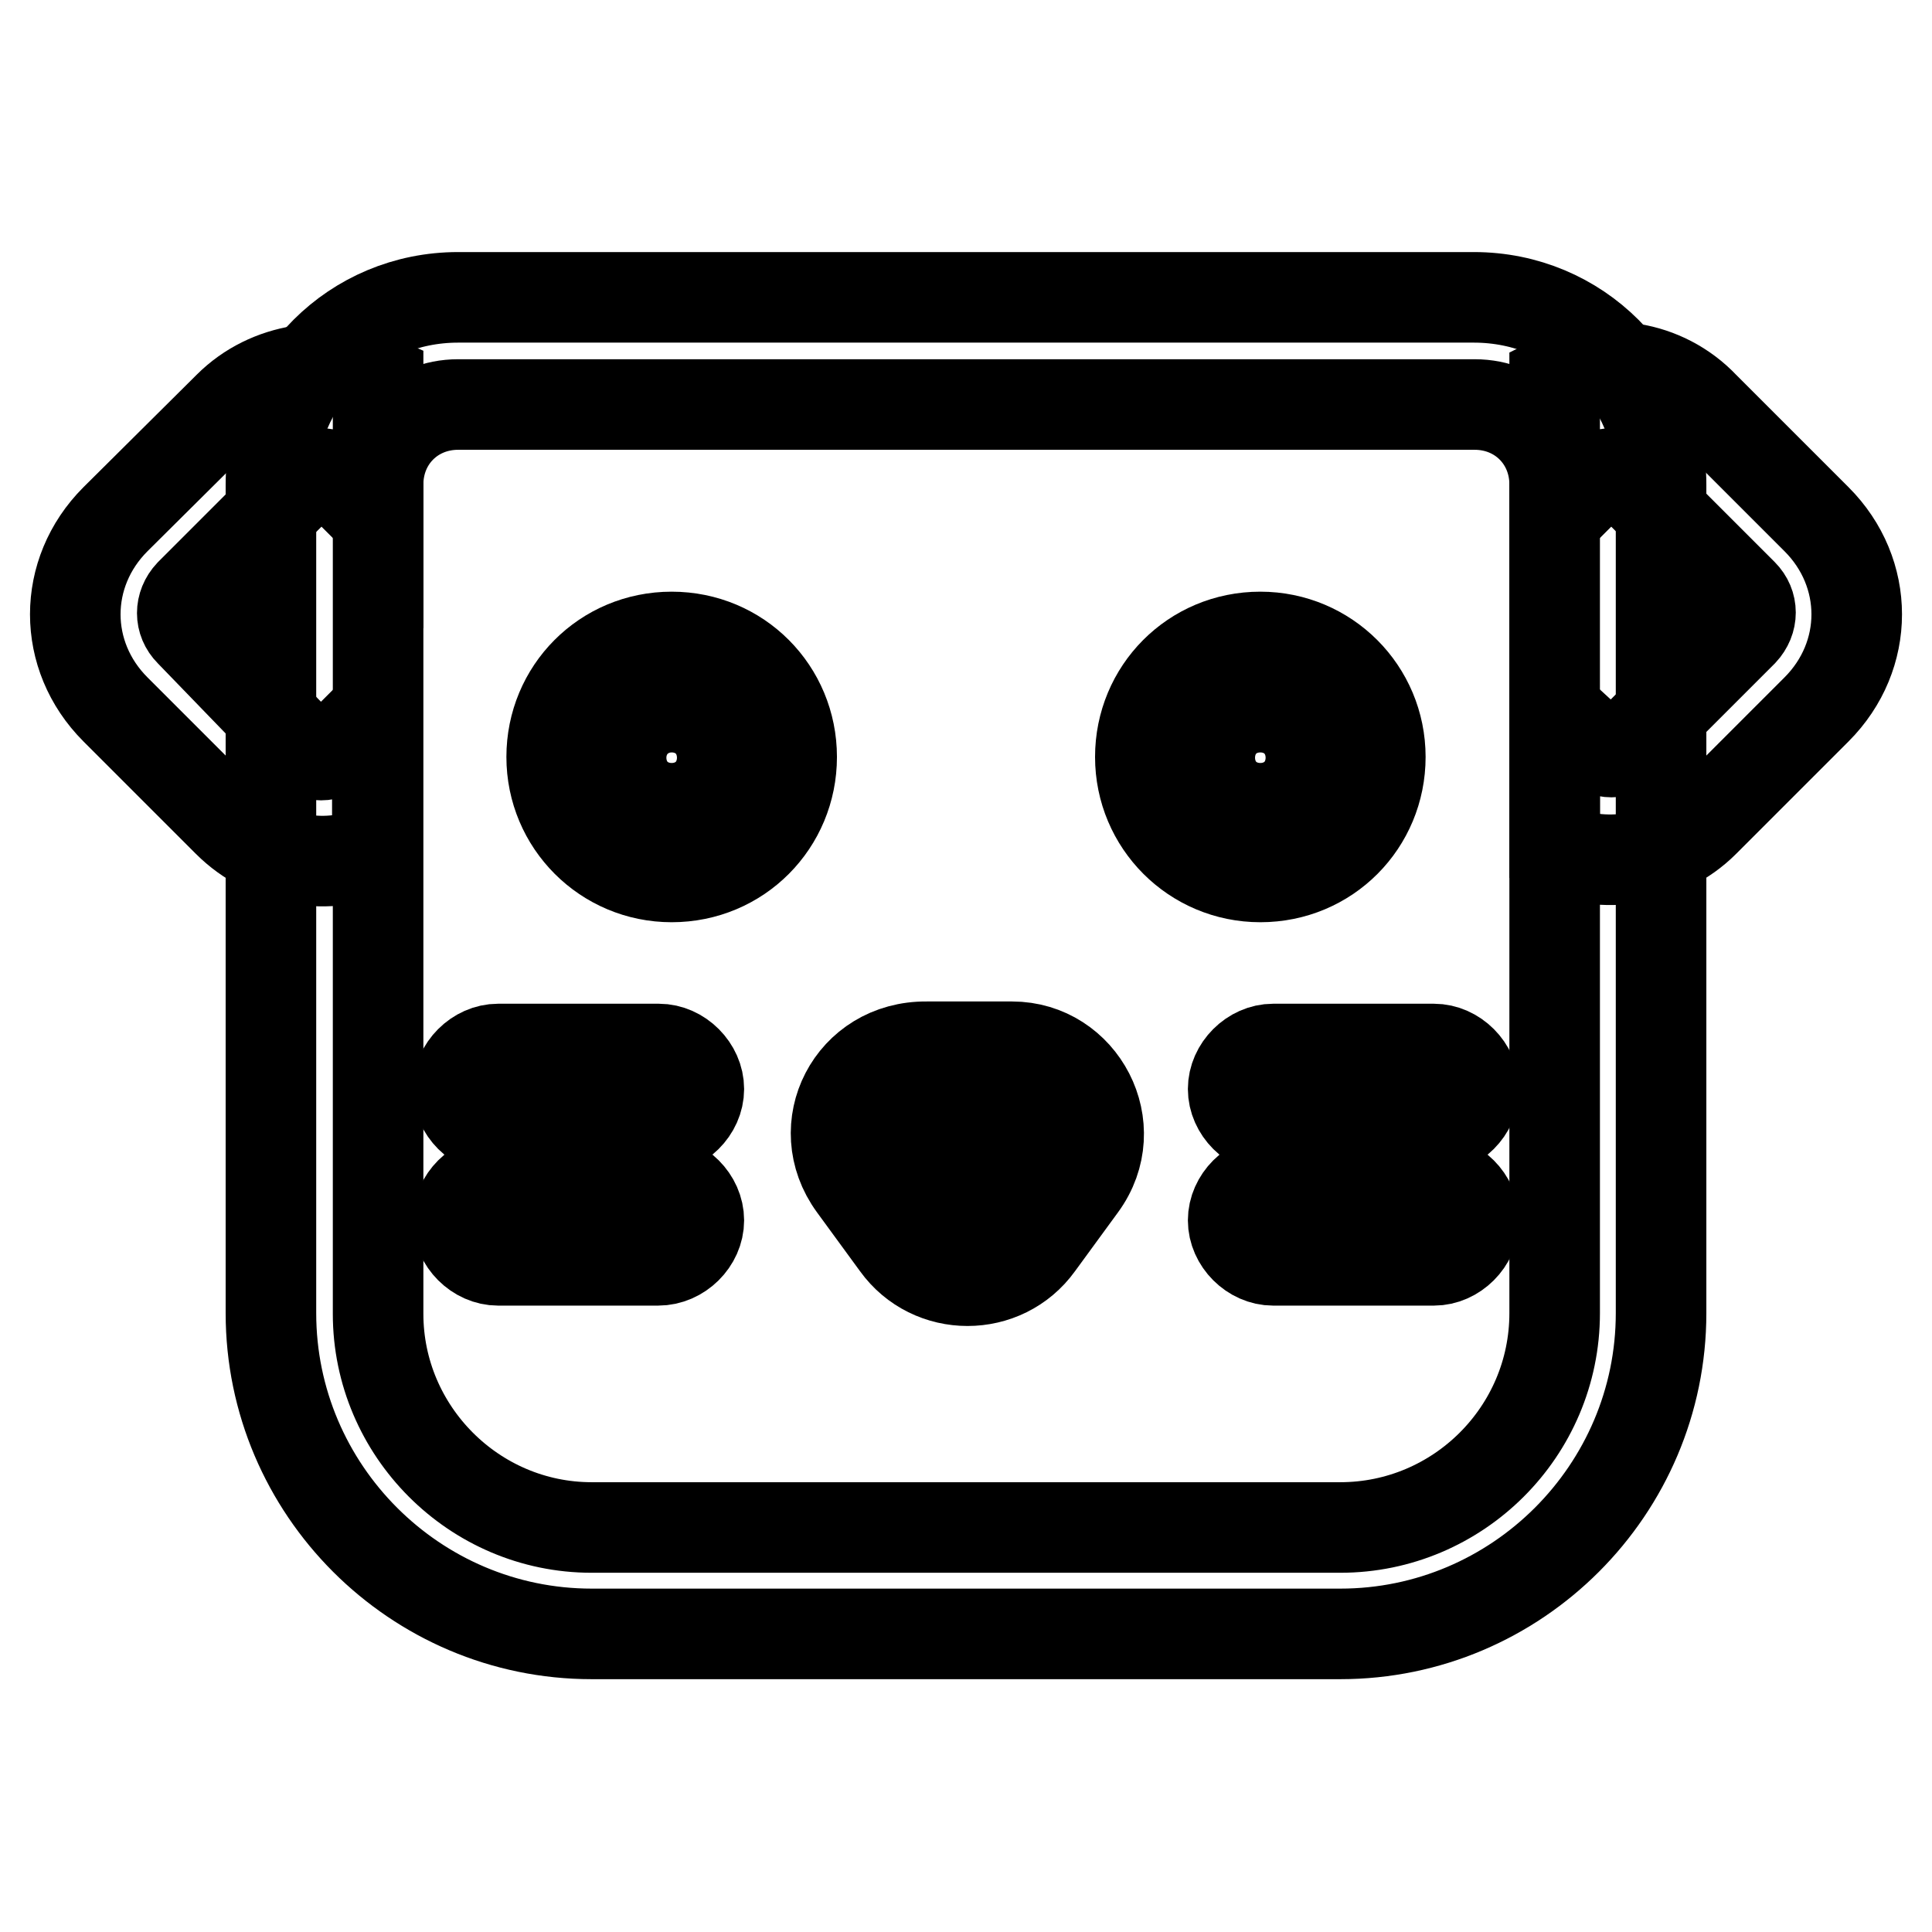
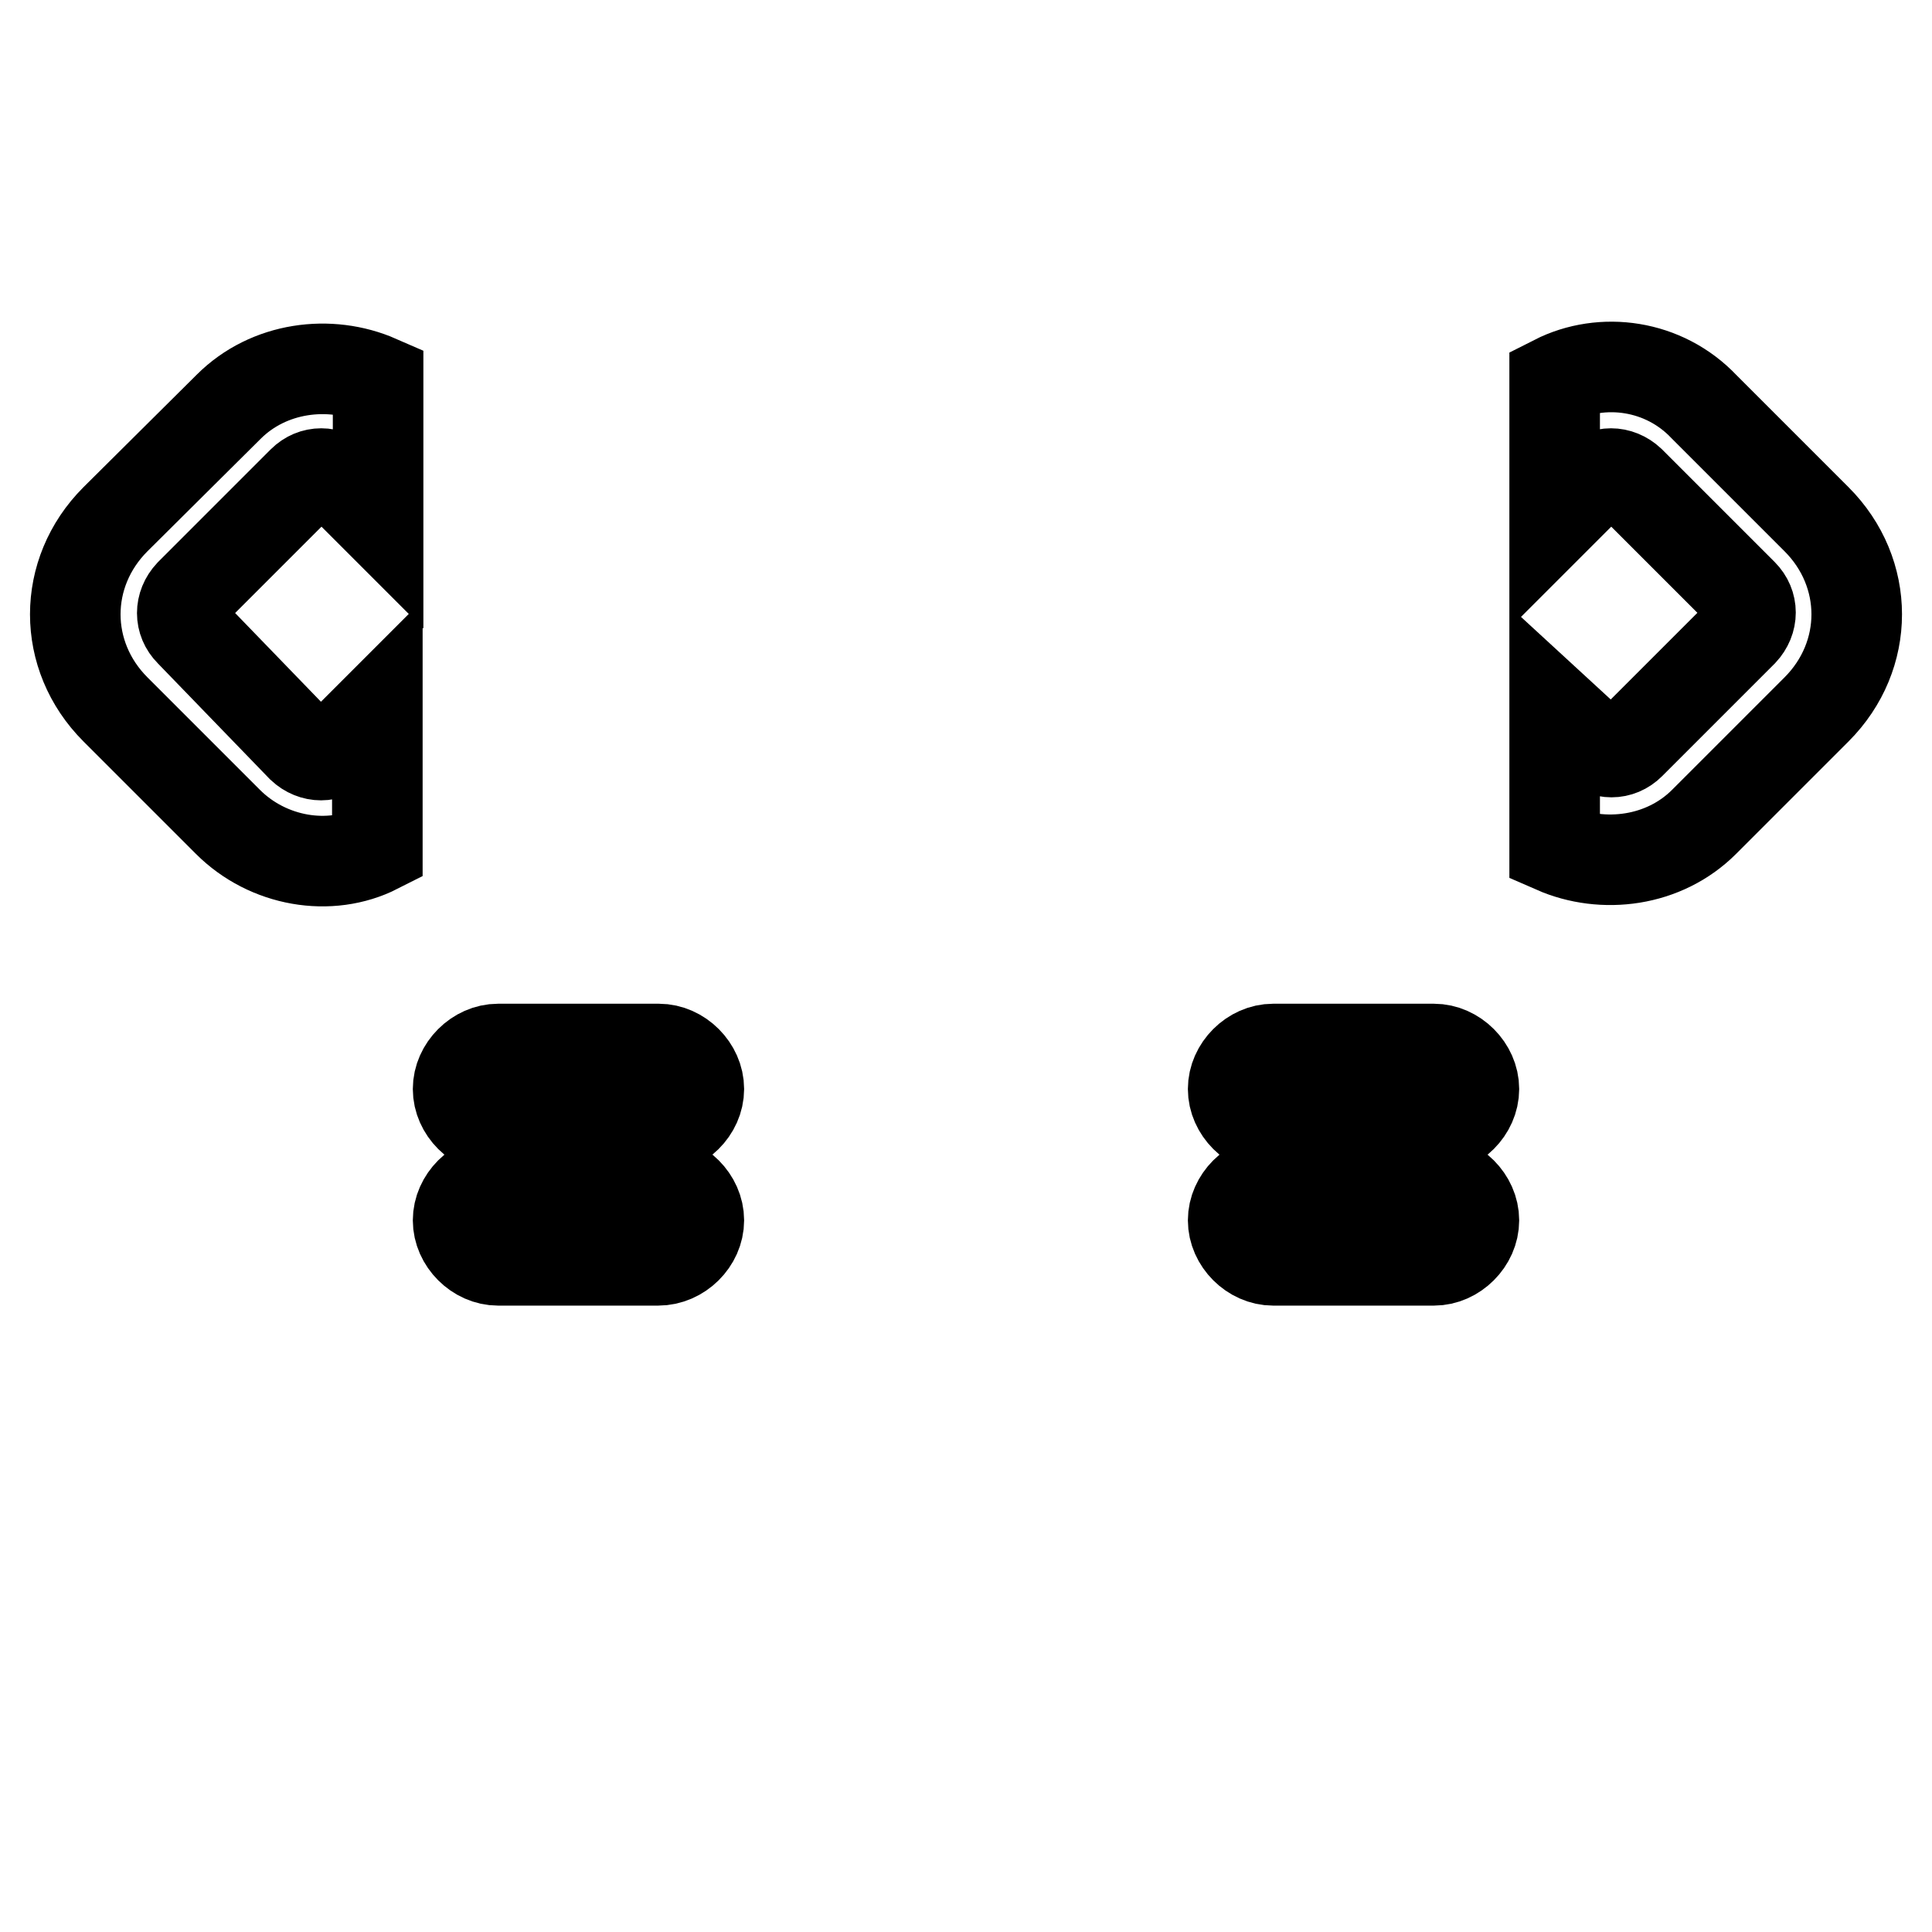
<svg xmlns="http://www.w3.org/2000/svg" version="1.1" x="0px" y="0px" viewBox="0 0 256 256" enable-background="new 0 0 256 256" xml:space="preserve">
  <g>
    <path stroke-width="12" fill-opacity="0" stroke="#000000" d="M50,112.4V94l-5,5c-1.4,1.4-3.5,1.4-5,0L25.2,83.7c-1.4-1.4-1.4-3.5,0-5l14.9-14.9c1.4-1.4,3.5-1.4,5,0l5,5 V50.4c-6.4-2.8-14.5-1.8-19.8,3.5L15.3,68.8c-7.1,7.1-7.1,18.1,0,25.2l14.9,14.9C35.5,114.2,43.7,115.6,50,112.4z M206,50.4v18.4 l5-5c1.4-1.4,3.5-1.4,5,0l14.9,14.9c1.4,1.4,1.4,3.5,0,5l-14.9,14.9c-1.4,1.4-3.5,1.4-5,0l-5-4.6v18.4c6.4,2.8,14.5,1.8,19.8-3.5 L240.7,94c7.1-7.1,7.1-18.1,0-25.2l-14.9-14.9C220.5,48.3,212.3,47.2,206,50.4z M87.2,149.6H66c-2.8,0-5.3-2.5-5.3-5.3 c0-2.8,2.5-5.3,5.3-5.3h21.3c2.8,0,5.3,2.5,5.3,5.3C92.6,147.1,90.1,149.6,87.2,149.6z M87.2,167H66c-2.8,0-5.3-2.5-5.3-5.3 s2.5-5.3,5.3-5.3h21.3c2.8,0,5.3,2.5,5.3,5.3S90.1,167,87.2,167z M190,149.6h-21.3c-2.8,0-5.3-2.5-5.3-5.3c0-2.8,2.5-5.3,5.3-5.3 H190c2.8,0,5.3,2.5,5.3,5.3C195.3,147.1,192.8,149.6,190,149.6z M190,167h-21.3c-2.8,0-5.3-2.5-5.3-5.3s2.5-5.3,5.3-5.3H190 c2.8,0,5.3,2.5,5.3,5.3S192.8,167,190,167z" />
-     <path stroke-width="12" fill-opacity="0" stroke="#000000" d="M35.9,64.2v109.8c0,23.4,19.1,42.5,42.5,42.5h99.2c23.4,0,42.5-19.1,42.5-42.5V64.2 c0-13.8-11-24.8-24.8-24.8H60.7C46.9,39.4,35.9,50.4,35.9,64.2z M177.6,202.4H78.4c-15.6,0-28.3-12.8-28.3-28.3V64.2 c0-6,4.6-10.6,10.6-10.6h134.7c6,0,10.6,4.6,10.6,10.6v109.8C206,189.7,193.2,202.4,177.6,202.4z" />
-     <path stroke-width="12" fill-opacity="0" stroke="#000000" d="M89,84.4c-8.9,0-15.9,7.1-15.9,15.9s7.1,15.9,15.9,15.9c8.9,0,15.9-7.1,15.9-15.9S97.9,84.4,89,84.4z  M89,105.7c-2.8,0-5.3-2.5-5.3-5.3c0-2.8,2.5-5.3,5.3-5.3s5.3,2.5,5.3,5.3C94.3,103.2,91.9,105.7,89,105.7z M167,84.4 c-8.9,0-15.9,7.1-15.9,15.9s7.1,15.9,15.9,15.9c8.9,0,15.9-7.1,15.9-15.9S175.8,84.4,167,84.4z M167,105.7c-2.8,0-5.3-2.5-5.3-5.3 c0-2.8,2.5-5.3,5.3-5.3c2.8,0,5.3,2.5,5.3,5.3C172.3,103.2,169.8,105.7,167,105.7z M113.1,157.1l5.7,7.8c4.6,6.4,14.2,6.4,18.8,0 l5.7-7.8c5.7-7.8,0-18.4-9.2-18.4h-11.3C112.8,138.6,107.4,149.3,113.1,157.1z M123,149.3h10.3c0.7,0,1.4,1.1,1.1,1.8l-5,7.8 c-0.4,0.7-1.4,0.7-1.8,0l-5-7.8C121.6,150.3,122,149.3,123,149.3z" />
  </g>
</svg>